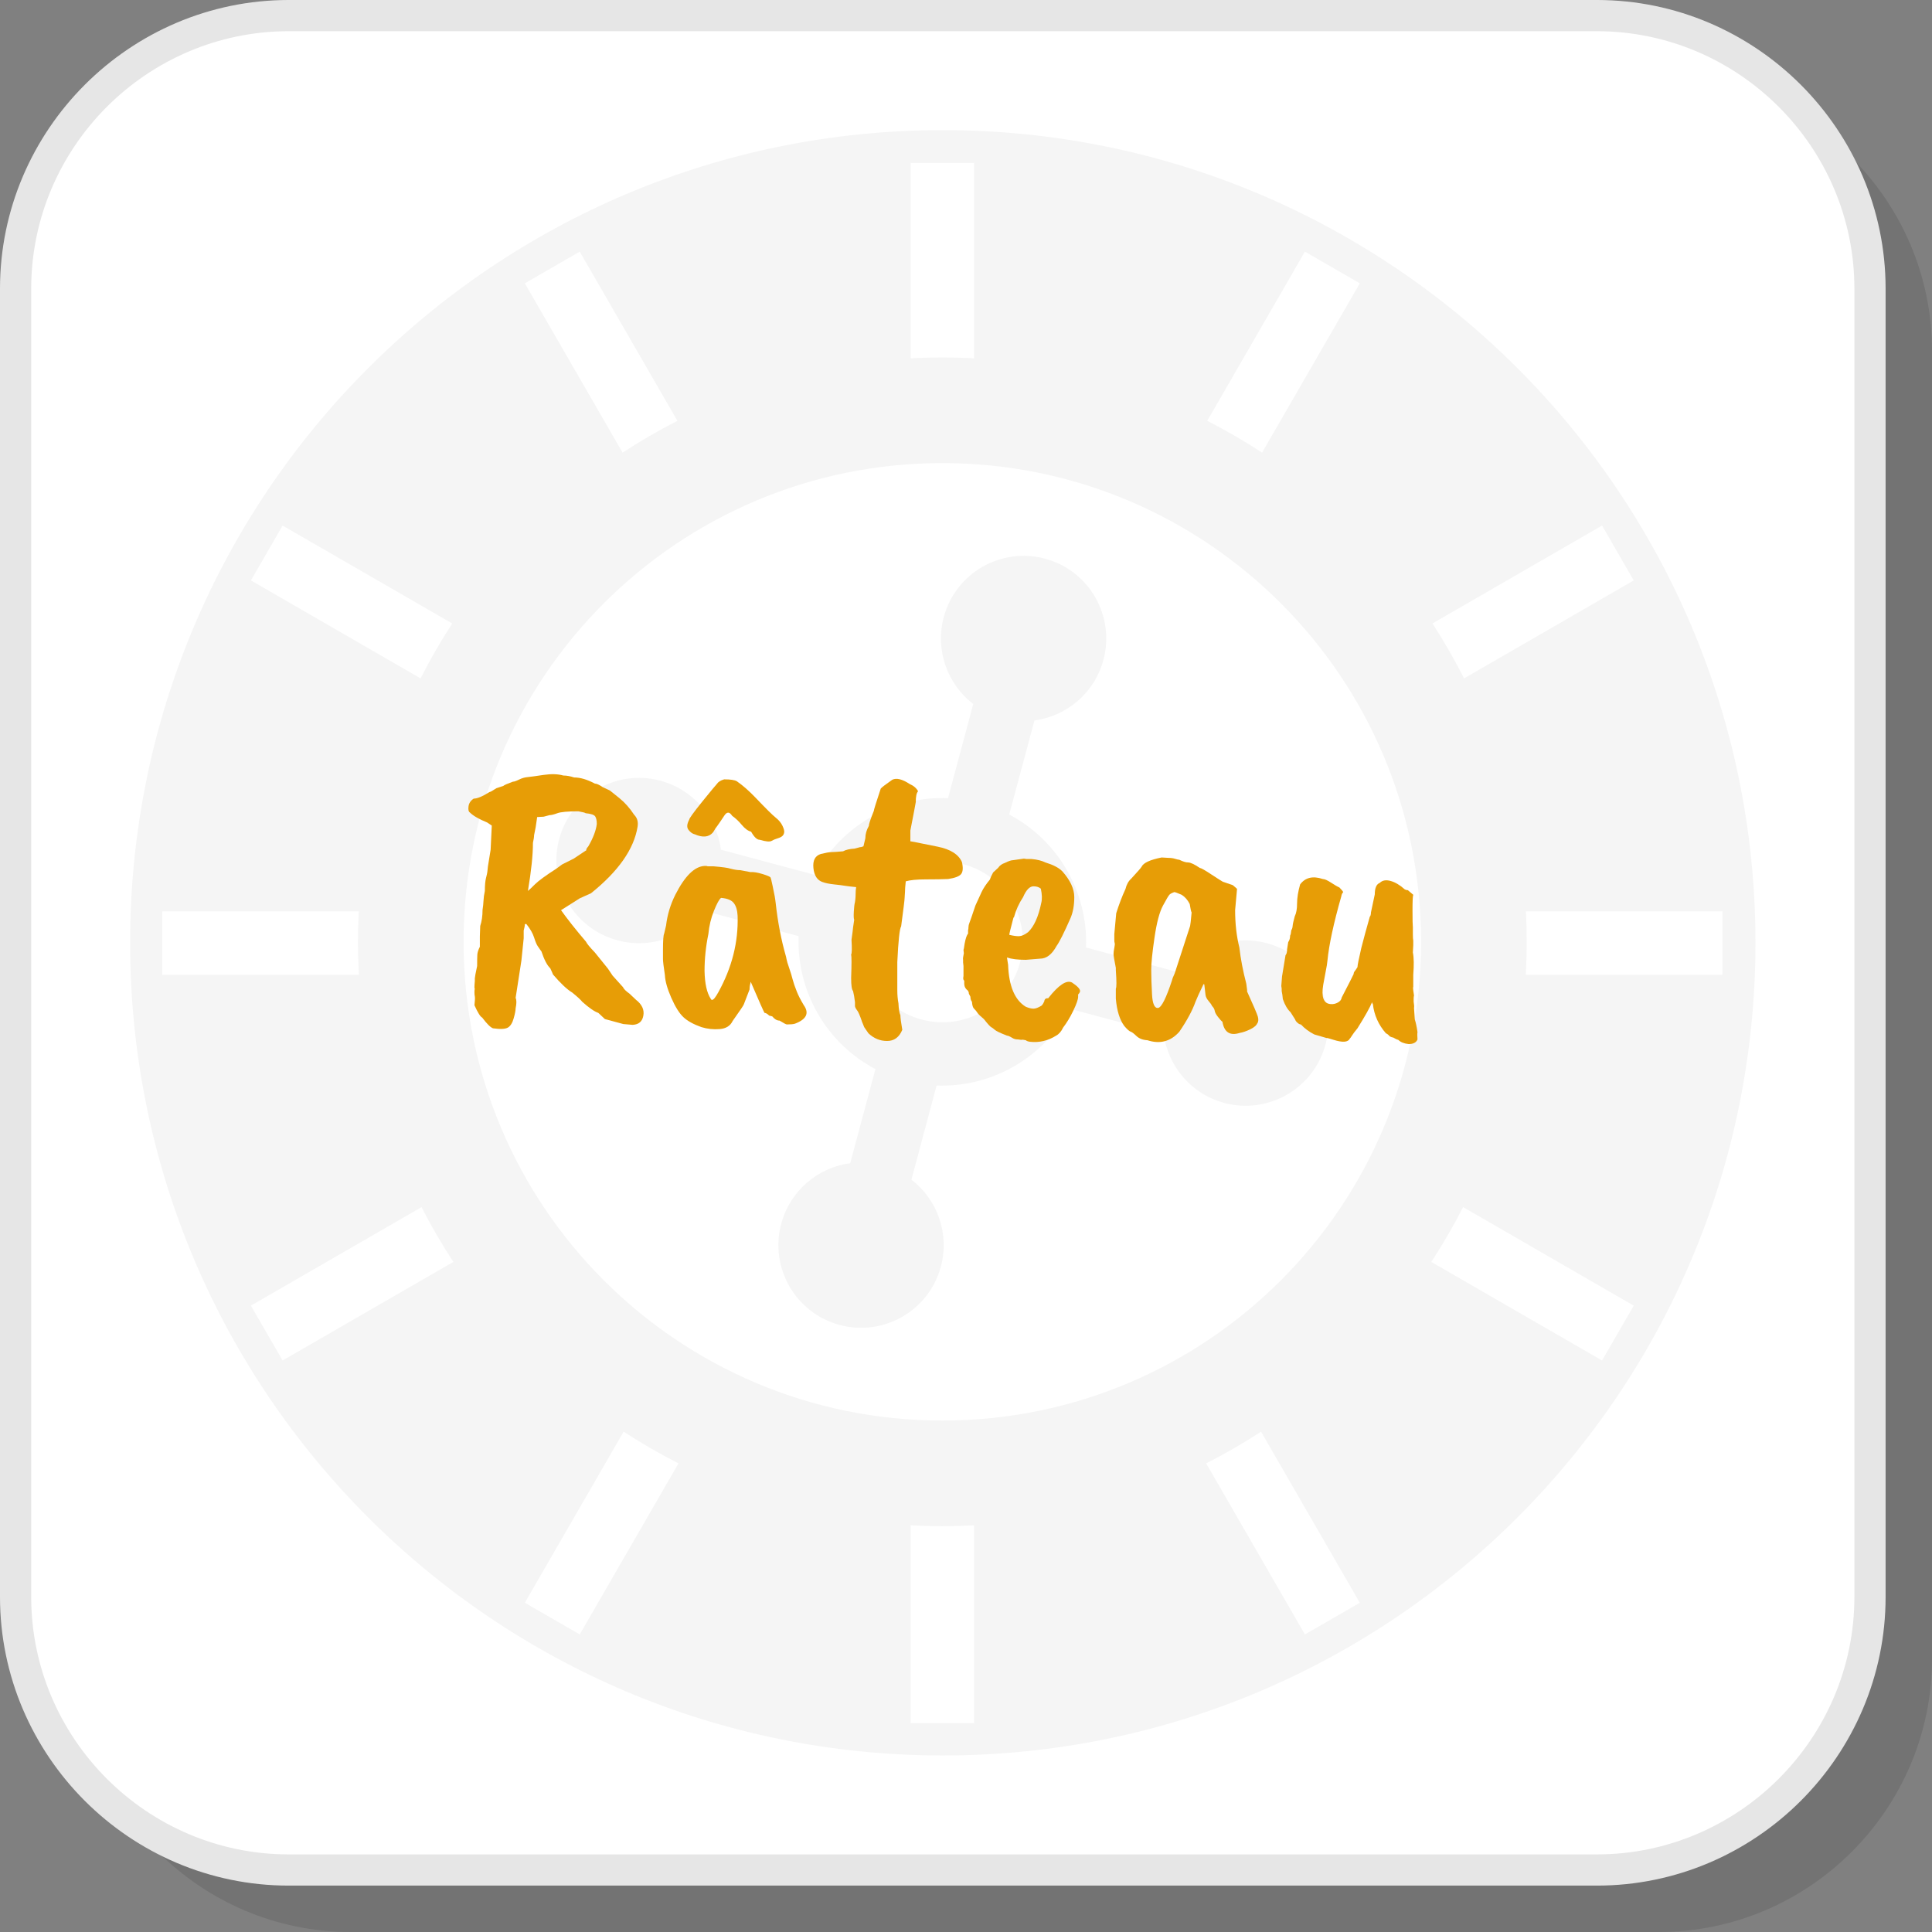
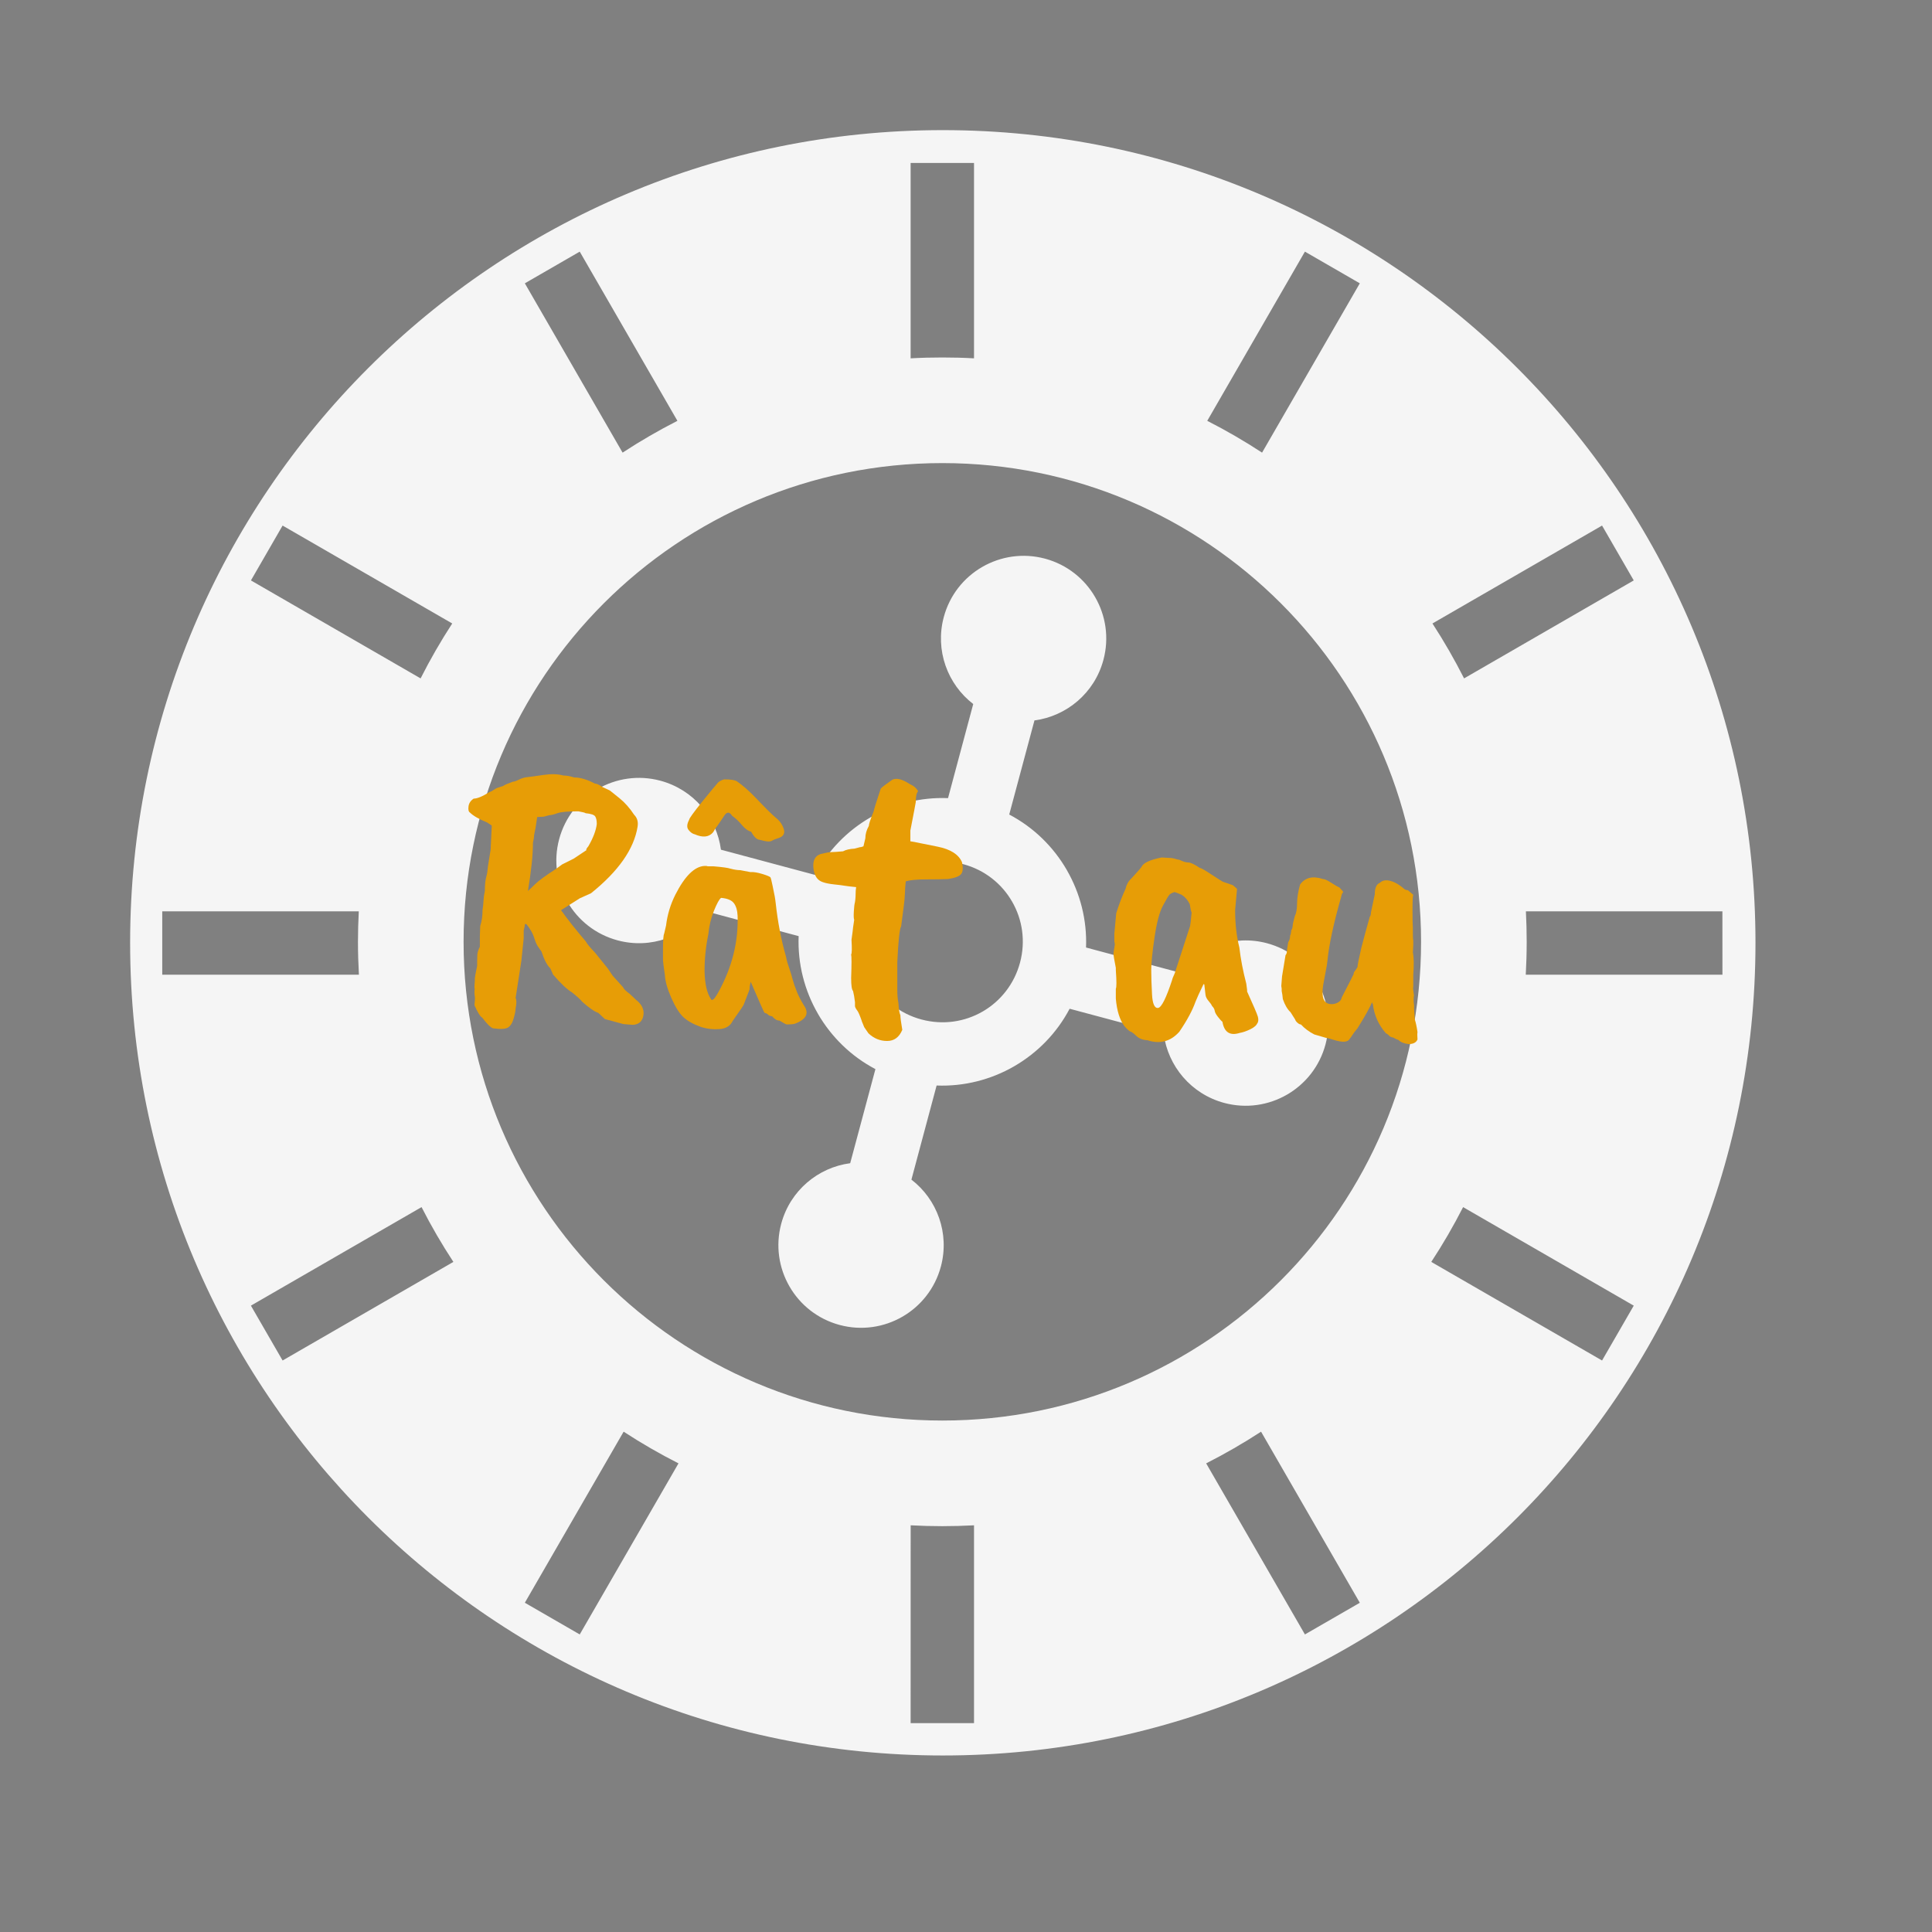
<svg xmlns="http://www.w3.org/2000/svg" xml:space="preserve" width="200px" height="200px" version="1.1" style="shape-rendering:geometricPrecision; text-rendering:geometricPrecision; image-rendering:optimizeQuality; fill-rule:evenodd; clip-rule:evenodd" viewBox="0 0 5888.3 5888.3">
  <rect x="0" y="0" width="5888.3" height="5888.3" fill="#808080" stroke="none" />
  <defs>
    <style type="text/css">
   
    .fil3 {fill:whitesmoke}
    .fil1 {fill:white}
    .fil2 {fill:#E6E6E6;fill-rule:nonzero}
    .fil4 {fill:#E79D06;fill-rule:nonzero}
    .fil0 {fill:black;fill-opacity:0.102}
   
  </style>
  </defs>
  <g id="Layer_x0020_1">
-     <path class="fil0" d="M1068.8 5888.3l3987.1 0c457.8,0 832.4,-374.6 832.4,-832.4l0 -3987.1c0,-457.8 -374.6,-832.3 -832.4,-832.3l-3987.1 0c-457.8,0 -832.3,374.5 -832.3,832.3l0 3987.1c0,457.8 374.5,832.4 832.3,832.4z" />
-     <path class="fil1" d="M879.9 5699.3l3987.1 0c457.8,0 832.4,-374.5 832.4,-832.3l0 -3987.1c0,-457.8 -374.6,-832.4 -832.4,-832.4l-3987.1 0c-457.8,0 -832.4,374.6 -832.4,832.4l0 3987.1c0,457.8 374.6,832.3 832.4,832.3z" />
-     <path class="fil2" d="M879.9 5651.8l3987.1 0c215.7,0 412,-88.3 554.2,-230.6 142.3,-142.2 230.6,-338.5 230.6,-554.2l0 -3987.1c0,-215.8 -88.3,-412 -230.6,-554.3 -142.2,-142.2 -338.5,-230.5 -554.2,-230.5l-3987.1 0c-215.8,0 -412,88.3 -554.3,230.5 -142.2,142.3 -230.5,338.5 -230.5,554.3l0 3987.1c0,215.7 88.3,412 230.5,554.2 142.3,142.3 338.5,230.6 554.3,230.6zm3987.1 95.1l-3987.1 0c-242,0 -462,-99 -621.5,-258.4 -159.4,-159.5 -258.4,-379.5 -258.4,-621.5l0 -3987.1c0,-242 99,-462 258.4,-621.5 159.5,-159.4 379.5,-258.4 621.5,-258.4l3987.1 0c242,0 462,99 621.5,258.4 159.4,159.5 258.4,379.5 258.4,621.5l0 3987.1c0,242 -99,462 -258.4,621.5 -159.5,159.4 -379.5,258.4 -621.5,258.4z" />
    <path class="fil3" d="M3903.8 1838.7c-264,-264 -628.8,-427.3 -1031.8,-427.3 -402.9,0 -767.7,163.3 -1031.7,427.3 -264,264 -427.4,628.8 -427.4,1031.7 0,403 163.4,767.8 427.4,1031.8 264,264 628.8,427.3 1031.7,427.3 403,0 767.8,-163.3 1031.8,-427.3 264,-264 427.3,-628.8 427.3,-1031.8 0,-402.9 -163.3,-767.7 -427.3,-1031.7zm-827.9 643.8c74.4,39.1 134.5,98.3 175.3,168.7l0.2 0.5c40.7,70.5 61.9,152.1 58.6,236.1l286.7 76.8c60.2,-78.2 163.7,-116.9 265,-89.8 134.4,36 214.1,174.2 178.1,308.5 -36,134.4 -174.1,214.1 -308.5,178.2 -101.3,-27.2 -171.6,-112.4 -184.6,-210.3l-286.7 -76.8c-39.1,74.3 -98.3,134.5 -168.8,175.2l-0.4 0.3c-70.5,40.6 -152.2,61.8 -236.2,58.5l-76.8 286.8c78.3,60.2 116.9,163.6 89.8,264.9 -36,134.4 -174.1,214.1 -308.5,178.1 -134.3,-36 -214.1,-174.1 -178.1,-308.5 27.2,-101.3 112.4,-171.6 210.2,-184.5l76.9 -286.8c-74.4,-39.1 -134.5,-98.3 -175.3,-168.7l-0.2 -0.5c-40.7,-70.5 -61.8,-152.2 -58.5,-236.1l-286.8 -76.9c-60.2,78.3 -163.6,117 -264.9,89.8 -134.4,-36 -214.2,-174.1 -178.2,-308.5 36.1,-134.3 174.2,-214.1 308.5,-178.1 101.3,27.2 171.6,112.4 184.6,210.3l286.7 76.8c39.2,-74.4 98.3,-134.5 168.8,-175.2l0.4 -0.3c70.6,-40.7 152.2,-61.8 236.2,-58.5l76.8 -286.8c-78.3,-60.2 -116.9,-163.6 -89.8,-264.9 36,-134.4 174.1,-214.1 308.5,-178.2 134.4,36.1 214.1,174.2 178.1,308.5 -27.1,101.4 -112.3,171.6 -210.2,184.6l-76.9 286.8zm8.5 265c-31.1,-54 -83.3,-96.3 -148.9,-113.8 -65.7,-17.6 -132,-7.1 -186,24.1l-0.4 0.2c-54,31.2 -96.3,83.3 -113.9,149 -17.5,65.6 -7,131.9 24.1,185.9l0.3 0.4c31.2,54.1 83.3,96.4 149,113.9 65.6,17.6 131.9,7.1 185.9,-24.1l0.4 -0.2c54,-31.2 96.3,-83.4 113.9,-149 17.6,-65.7 7.1,-132 -24.1,-185.9l-0.3 -0.5zm-309 -1655.4l0 -595.4 193.2 -0.1 0 595.5c-32.1,-1.8 -64.3,-2.6 -96.6,-2.6 -32.3,0 -64.5,0.8 -96.6,2.6zm0 4159.6l0.1 -602.9c32,1.7 64.2,2.6 96.5,2.6 32.3,0 64.5,-0.9 96.6,-2.6l0 602.9 -193.2 0zm904 -3969.1l297.7 -515.7 167.3 96.6 -297.9 516c-54,-35.4 -109.8,-67.7 -167.1,-96.9zm-2079.8 3602.2l301.1 -521.4c54.1,35.3 109.9,67.5 167.2,96.6l-301 521.4 -167.3 -96.6zm2766.2 -2984.6l516.9 -298.4 96.6 167.2 -517.1 298.6c-29.1,-57.4 -61.2,-113.3 -96.4,-167.4zm-3601.1 2079.1l520.1 -300.3c29.2,57.3 61.6,113.1 97,167l-520.5 300.5 -96.6 -167.2zm3885.9 -1201.7l598.9 0 0.1 193.1 -599.4 0c1.8,-33.3 2.8,-66.7 2.8,-100.3 0,-31 -0.8,-62 -2.4,-92.8zm-4156.1 0l599 0c-1.6,30.9 -2.5,61.8 -2.5,92.8 0,33.6 1,67.1 2.9,100.3l-599.4 0 0 -193.1zm3964.7 901.4l520.1 300.3 -96.6 167.2 -520.5 -300.5c35.4,-53.9 67.8,-109.7 97,-167zm-3597.9 -2077.2l517 298.4c-35.2,54.1 -67.4,110 -96.4,167.4l-517.1 -298.6 96.5 -167.2zm2982.1 2761.6l301 521.5 -167.3 96.5 -301 -521.4c57.3,-29.1 113.2,-61.3 167.3,-96.6zm-2076.5 -3596.5l297.7 515.7c-57.3,29.2 -113,61.5 -167.1,96.9l-297.9 -516 167.3 -96.6zm1106.6 -370.3c1367.9,0 2476.8,1108.9 2476.8,2476.8 0,1368 -1108.9,2476.9 -2476.8,2476.9 -1368,0 -2476.9,-1108.9 -2476.9,-2476.9 0,-1367.9 1108.9,-2476.8 2476.9,-2476.8z" />
    <path class="fil4" d="M1624.3 2568.8c0,36.8 -5.1,85.6 -15.3,146.6 4.7,-3.9 11.8,-10.6 21.1,-19.9 11,-11 32.9,-27 65.7,-48.1l17.6 -12.9 35.2 -17.6 38.7 -25.8c-1.6,-1.6 0.4,-5.5 5.8,-11.7 14.9,-25.8 23.5,-48.5 25.8,-68 0,-10.2 -1.5,-17.8 -4.7,-22.9 -3.1,-5.1 -12.9,-8.4 -29.3,-10 -1.5,-1.5 -9,-3.5 -22.2,-5.8 -32.1,0 -53.4,1.9 -64,5.8 -10.5,3.9 -18.5,5.9 -24,5.9l-17.6 4.7 -19.9 1.1 -4.7 31.7c0,0.8 -1.6,8.6 -4.7,23.5 0,5.4 -1.2,13.3 -3.5,23.4zm199.3 518.3c-11.7,-3.9 -28.1,-15.2 -49.2,-34 -3.9,-5.4 -14.1,-14.8 -30.5,-28.1 -15.7,-9.4 -35.2,-27.8 -58.6,-55.1 0,-0.8 -2.8,-7.1 -8.2,-18.8 -9.4,-8.6 -18.4,-25.8 -27,-51.6 -0.8,-0.8 -2,-2.3 -3.6,-4.7 -1.5,-2.3 -4.1,-6 -7.6,-11.1 -3.5,-5.1 -7.2,-13.9 -11.1,-26.4 -3.9,-12.5 -11.7,-26.2 -23.5,-41l-4.7 0c0,4.6 -1.1,11.3 -3.5,19.9l0 23.4 -7 68.1 -17.6 113.7c3.1,6.3 3.1,16.8 0,31.7 0,6.2 -1.9,16.4 -5.9,30.5 -3.9,14 -9.7,23.4 -17.5,28.1 -7.9,4.7 -23.1,5.5 -45.8,2.3 -7.8,-3.1 -18.8,-14 -32.8,-32.8 -5.5,-2.3 -13.3,-14.8 -23.5,-37.5 1.6,-14.1 2,-22.9 1.2,-26.4 -0.8,-3.5 -1.2,-8 -1.2,-13.5 0,-5.5 0.4,-9 1.2,-10.5 -1.6,1.5 -1.6,-6.3 0,-23.5l0 -8.2c0,-3.1 2.3,-15.6 7,-37.5 0,-16.4 0.2,-28 0.6,-34.6 0.4,-6.7 3,-14.7 7.7,-24.1l0 -31.6 1.1 -31.7c4.7,-14.1 7.1,-30.5 7.1,-49.2 1.5,-9.4 2.5,-18.6 2.9,-27.6 0.4,-9 1.7,-19 4.1,-29.9 0,-17.2 1.2,-30.3 3.5,-39.3 2.3,-9 3.7,-15.2 4.1,-18.7 0.4,-3.6 1,-9.2 1.8,-17l8.2 -50.5 3.5 -73.8 -14.1 -9.4c-25,-10.2 -42.6,-20.4 -52.7,-30.5 -4,-2.4 -5.3,-8.4 -4.1,-18.2 1.1,-9.8 6.4,-17.8 15.8,-24 10.9,0 27,-6.7 48.1,-20 2.3,0 9.3,-3.9 21.1,-11.7l21.1 -7c2.3,-2.4 12.1,-6.7 29.3,-12.9 3.9,0 10.2,-2.2 18.8,-6.5 8.6,-4.3 17.5,-6.8 26.9,-7.6 7.9,-0.8 23.7,-2.9 47.5,-6.5 23.9,-3.5 44,-2.9 60.4,1.8 10.2,0 21.1,2 32.8,5.9 18.8,0 39.9,6.2 63.4,18.7 5.4,0 13.3,3.6 23.4,10.6l22.3 10.5 29.3 23.5c16.4,13.3 31.3,30.1 44.6,50.4 9.4,9.4 12.9,21.5 10.5,36.4 -10.9,68 -58.2,135.6 -141.9,202.8l-34 15.3 -57.4 36.3c19.5,27.4 44.9,59.5 76.2,96.2 2.3,5.5 11.3,16.4 27,32.8l39.8 49.3 14.1 21.1 31.7 35.2c2.3,5.5 9,12.1 19.9,19.9l19.9 18.8c18,14 25.5,30.1 22.3,48 -3.1,18 -14.1,27.4 -32.8,28.2l-28.2 -2.4 -56.2 -15.2 -20 -18.8z" />
    <path id="1" class="fil4" d="M2248.1 2791.6c-0.8,-17.2 -4.7,-30.3 -11.7,-39.3 -7,-8.9 -19.9,-14.2 -38.7,-15.8 -5.5,3.9 -12.7,17 -21.7,39.3 -9,22.3 -14.7,45.9 -17,70.9 -7.8,37.6 -11.7,75.1 -11.7,112.6 0.8,38.3 7,66.5 18.7,84.4 1.6,3.2 3.2,4.4 4.7,3.6 3.9,0 10.2,-7.8 18.8,-23.5 41.4,-75 61,-152.4 58.6,-232.2zm-41 -416.3c19.5,0 32.4,2 38.7,5.9 18,12.5 36.7,28.9 56.3,49.3 32,33.6 52.7,54.1 62.1,61.5 9.4,7.4 16.2,15.6 20.5,24.6 4.3,9 6.1,15.9 5.3,20.6 -0.8,4.7 -2.7,8.4 -5.9,11.1 -3.1,2.7 -8,5.1 -14.6,7 -6.7,2 -12.7,4.5 -18.2,7.7 -5.5,3.1 -17.6,1.9 -36.3,-3.6 -7.9,0 -16.5,-8.2 -25.8,-24.6 -9.4,-2.3 -18.8,-9.2 -28.2,-20.5 -9.4,-11.3 -19.1,-20.5 -29.3,-27.6 -4.7,-7 -9,-10.3 -12.9,-9.9 -3.9,0.4 -7.6,3.3 -11.1,8.8 -3.6,5.4 -7.5,11.3 -11.8,17.6 -4.3,6.2 -7.4,10.7 -9.3,13.4 -2,2.8 -4.1,5.7 -6.5,8.8 -3.9,7.1 -6.6,11.4 -8.2,12.9 -12.5,13.3 -30.5,14.9 -53.9,4.7 -7.1,-1.5 -13.5,-6 -19.4,-13.5 -5.9,-7.4 -5.3,-17.7 1.8,-31 0,-3.9 13.3,-22.3 39.8,-55.2 26.6,-32.8 41.5,-50.8 44.6,-53.9 3.9,-6.2 11.3,-10.9 22.3,-14.1zm77.4 640.3l-17.6 45.7c0,1.6 -11.3,18.4 -34,50.5 -7.1,14.8 -20.1,23 -39.3,24.6 -19.2,1.6 -37.7,-0.4 -55.7,-5.9 -24.2,-8.6 -42.6,-18.7 -55.1,-30.5 -12.5,-11.7 -24.8,-31.4 -37,-59.2 -12.1,-27.7 -18.5,-50.6 -19.3,-68.6 -3.9,-25.8 -5.9,-42.2 -5.9,-49.2l0 -28.2c0,-28.1 1.2,-44.5 3.6,-49.2 0.7,-3.2 2.7,-11.4 5.8,-24.7 3.9,-32.8 13.3,-64.1 28.2,-93.8 28.9,-57 58.6,-86.4 89.1,-87.9l5.8 0c1.6,0.8 4,1.2 7.1,1.2l15.2 0c27.4,2.3 44.2,4.7 50.4,7 11.8,3.1 21.9,4.7 30.5,4.7l30.5 5.8c9.4,-0.7 21.7,1.2 37,5.9 15.2,4.7 23.4,8.2 24.6,10.6 1.2,2.3 3.3,10.9 6.4,25.8 3.2,14.8 5.3,25.6 6.5,32.2 1.2,6.6 2.1,13.5 2.9,20.5 6.3,57.1 16.4,110.3 30.5,159.5 0.8,2.4 1.6,5.9 2.4,10.6 0.7,4.7 3.5,13.8 8.2,27.5 4.7,13.7 8.2,25.2 10.5,34.6 2.4,9.4 6.7,21.9 12.9,37.5 4.7,11.8 11.7,25.5 21.1,41.1 17.2,24.2 8.2,43 -27,56.3 -4.6,1.5 -12.8,2.3 -24.6,2.3 -2.3,0 -9.7,-3.9 -22.3,-11.7 -7.8,0 -15.2,-4.3 -22.2,-12.9l-9.4 -2.4c-5.5,-5.4 -10.2,-8.2 -14.1,-8.2 -1.6,-1.5 -15.6,-33.2 -42.2,-94.9 -2.3,8.6 -3.5,16.4 -3.5,23.4z" />
    <path id="2" class="fil4" d="M2608.1 2714.2l1.2 -10.5c-16.4,-1.6 -28,-3 -34.6,-4.1 -6.6,-1.2 -17.4,-2.6 -32.2,-4.1 -14.9,-1.6 -26.6,-3.9 -35.2,-7.1 -16.4,-5.4 -25.8,-19.7 -28.2,-42.8 -2.3,-23 5.1,-37.3 22.3,-42.8 15.7,-3.9 26.6,-5.8 32.9,-5.8 6.2,0 17.9,-0.8 35.1,-2.4 8.6,-4.7 20.4,-7.4 35.2,-8.2l17.6 -4.7c0,0.8 3.1,0 9.4,-2.3l5.8 -24.6c0,-12.6 3.6,-25.1 10.6,-37.6 0,-5.4 5.1,-20.7 15.2,-45.7 0,-3.1 7.1,-25.8 21.1,-68 3.2,-3.9 14.9,-12.9 35.2,-27 12.5,-6.2 30.1,-2 52.8,12.9 12.5,5.5 21.1,12.9 25.8,22.3 -4.7,4.7 -7,15.6 -7,32.8 -0.8,5.5 -6.3,34.4 -16.5,86.8l0 32.8c6.3,0.8 16.7,2.8 31.1,5.9 14.5,3.1 31.9,6.6 52.2,10.5 39.1,7.9 63.7,23.5 73.9,47 3.9,17.1 3.1,29.3 -2.4,36.3 -5.4,7 -18.7,12.1 -39.8,15.3 -17.2,0.7 -39.7,1.1 -67.5,1.1 -27.7,0 -48.2,2 -61.5,5.9 -1.6,14.1 -2.4,25 -2.4,32.8l-1.1 17.6c0,5.5 -3.6,34.4 -10.6,86.8 -4.7,7 -8.6,43.4 -11.7,109l0 85.7c0,14 1.1,27.3 3.5,39.8 0.8,17.2 2.7,29.3 5.9,36.4 0,7 1.9,21.9 5.8,44.5 -9.4,22.7 -24.8,34 -46.3,34 -21.5,0 -40.5,-7.8 -56.9,-23.4l-12.9 -18.8c-2.3,-6.2 -4.1,-10.5 -5.2,-12.9 -1.2,-2.3 -2.2,-5.1 -3,-8.2 -5.5,-15.6 -9.8,-25.4 -12.9,-29.3 -4.7,-6.3 -7,-10.9 -7,-14.1 0,-3.1 0,-7 0,-11.7 -1.6,-13.3 -3.5,-24.6 -5.9,-34 -3.9,-3.9 -5.8,-17.2 -5.8,-39.9 1.5,-41.4 1.5,-65.2 0,-71.5 2.3,-2.3 2.7,-17.2 1.1,-44.6l3.5 -25.8c0,-3.1 1.6,-14.8 4.7,-35.1 -1.5,-3.2 -1.9,-11.6 -1.1,-25.3 0.7,-13.6 1.9,-23.2 3.5,-28.7 1.5,-9.4 2.3,-21.1 2.3,-35.2z" />
-     <path id="3" class="fil4" d="M3173.3 2752.9c3.2,-11.7 2.8,-26.6 -1.1,-44.5 -5.5,-4.7 -12.9,-7.1 -22.3,-7.1 -11.7,0 -22.3,11 -31.7,32.9 -12.5,18.7 -21.9,39.4 -28.1,62.1l-1.2 0c-8.6,32.8 -12.9,50.4 -12.9,52.8 12.5,3.1 22.7,4.5 30.5,4.1 7.8,-0.4 16.8,-4.5 27,-12.3 18,-17.2 31.2,-46.5 39.8,-88zm-3.5 168.9l-43.4 3.5c-24.2,0 -43.4,-2.3 -57.4,-7l3.5 22.3c2.3,64.8 20.3,107.5 53.9,127.8 9.4,3.9 17.2,5.8 23.5,5.8 6.2,0 14.5,-3.1 24.6,-9.3 3.1,-3.2 5.9,-7.5 8.2,-12.9 0.8,-7.1 4.7,-10.2 11.8,-9.4 32,-40.7 56.2,-56.7 72.7,-48.1 16.4,10.9 24.6,19.6 24.6,25.8 0,3.1 -2,6.6 -5.9,10.6l0 7c0,7.8 -4.9,21.9 -14.6,42.2 -9.8,20.3 -20.2,37.5 -31.1,51.6 -5.5,11.7 -12.5,19.9 -21.1,24.6 -25.1,15.7 -51.6,21.9 -79.8,18.8 -6.2,-0.8 -10.5,-2.4 -12.9,-4.7 -6.2,-1.6 -10.9,-2 -14,-1.2l-9.4 -1.2c-7.1,0 -12.9,-1.5 -17.6,-4.6 -7.8,-4.7 -13.3,-7.1 -16.4,-7.1 -20.3,-7.8 -32.7,-13.7 -37,-17.6 -4.3,-3.9 -8,-6.6 -11.1,-8.2 -3.1,-1.5 -10.6,-9.8 -22.3,-24.6 -10.1,-8.6 -16,-14.1 -17.6,-16.4 -4.7,-7.1 -8.8,-12.1 -12.3,-15.3 -3.5,-3.1 -5.6,-10.1 -6.4,-21.1 -3.2,-3.9 -4.7,-9 -4.7,-15.2l-4.7 -9.4c0,-5.5 -2.4,-9.8 -7.1,-12.9 -4.6,-4.7 -7,-10.6 -7,-17.6l0 -9.4c-3.1,-1.5 -3.9,-6.2 -2.3,-14l0 -30.5 -1.2 -10.6 0 -8.2c-0.8,-3.1 0,-9.8 2.3,-19.9l-1.1 -10.6c0.7,-0.8 1.9,-7 3.5,-18.8 3.1,-16.4 6.6,-26.5 10.5,-30.4l0 -10.6c0.8,-2.3 1.2,-5.4 1.2,-9.4 0,-3.9 1,-8.2 2.9,-12.9 2,-4.7 8,-22.3 18.2,-52.7l18.8 -41.1c5.5,-11.7 14.1,-24.6 25.8,-38.7 0.8,-3.9 3.9,-10.9 9.4,-21.1l15.2 -14c4.7,-7.1 11.7,-12.2 21.1,-15.3 11,-5.5 19.2,-8.2 24.6,-8.2l32.9 -4.7c3.9,0.8 6.6,1.2 8.2,1.2l15.2 0c17.2,1.5 31.3,5.1 42.2,10.5 23.5,7.1 40.7,16 51.6,27 24.3,27.4 36.4,53.6 36.4,78.6 0,25 -3.9,46.5 -11.7,64.5 -19.6,44.5 -33.7,72.7 -42.3,84.4 -14,25.8 -30.8,38.7 -50.4,38.7z" />
    <path id="4" class="fil4" d="M3627.2 2822.1c0.7,-2.3 2.3,-16 4.6,-41 -1.5,-2.4 -3.5,-11 -5.8,-25.8 -6.3,-12.5 -14.5,-21.9 -24.6,-28.2 -12.5,-5.4 -20,-8.2 -22.3,-8.2 -7,2.4 -11.9,4.9 -14.7,7.7 -2.7,2.7 -9.4,13.8 -19.9,33.4 -10.6,19.5 -19.2,52 -25.8,97.3 -6.7,45.3 -10,78.2 -10,98.5 0,20.3 0.8,45.1 2.4,74.5 1.5,29.3 7.8,43.2 18.7,41.6 10.2,-1.6 24.3,-29.7 42.3,-84.4 0.7,-3.9 3.5,-11 8.2,-21.2l46.9 -144.2zm137.2 -48.1c0,41.5 4.3,79.4 12.9,113.8 3.9,34.4 10.9,71.1 21.1,110.2 2.3,15.6 3.1,23.5 2.3,23.5 19.6,43 30.5,68.6 32.9,76.8 2.3,8.2 1.9,15 -1.2,20.5l0 -1.2c-2.4,7.1 -9.6,13.5 -21.7,19.4 -12.1,5.8 -22.9,9.6 -32.3,11.1 -29.7,9.4 -47.3,-1.9 -52.7,-34 -3.2,-2.3 -7.7,-7.2 -13.5,-14.7 -5.9,-7.4 -9.2,-13.6 -10,-18.7 -0.8,-5.1 -3.5,-10 -8.2,-14.7 -1.6,-3.9 -5.1,-9 -10.5,-15.2 -5.5,-6.3 -8.6,-12.5 -9.4,-18.8l-3.6 -31.6 -2.3 -1.2c-12.5,25.8 -20.7,43.8 -24.6,53.9 -9.4,26.6 -25.8,57.1 -49.3,91.5 -26.6,29.7 -59,38.3 -97.3,25.8 -14.1,-0.8 -25.2,-5.1 -33.4,-12.9 -8.2,-7.8 -13.9,-12.1 -17,-12.9 -4.7,-1.6 -11.4,-7.4 -20,-17.6 -14,-18.8 -22.6,-46.5 -25.8,-83.3l0 -30.4c2.4,-3.9 2.4,-22.7 0,-56.3l0 -7.1c-4.6,-23.4 -7,-37.5 -7,-42.2 0,-4.7 0.8,-10.9 2.4,-18.7 1.5,-7.9 1.9,-12.7 1.1,-14.7 -0.8,-1.9 -1.1,-5.3 -1.1,-10l0 -17.6 5.8 -63.3c8.6,-27.3 18,-52 28.2,-73.9 3.1,-13.3 8.9,-23.8 17.5,-31.6 19.6,-21.1 30.1,-33.3 31.7,-36.4 5.5,-11.7 25.8,-21.1 61,-28.1l19.9 1.2c7.8,0 14.9,0.9 21.1,2.9 6.3,1.9 10.6,2.9 12.9,2.9 11,5.5 20,8.2 27,8.2 7,0 18.8,5.5 35.2,16.5 4.7,0.7 16.4,7.4 35.2,19.9 20.3,13.3 32,20.7 35.1,22.3l30.5 10.5c8.6,7 12.9,11 12.9,11.7 0,0.8 -1.9,22.3 -5.8,64.5z" />
    <path id="5" class="fil4" d="M4125.6 2968.7c0,-3.1 0.9,-5.9 2.9,-8.2 1.9,-2.4 4.9,-6.6 8.8,-12.9 0,-5.5 3.9,-25 11.7,-58.6 7,-27.4 15.6,-59.1 25.8,-95 2.3,-2.4 3.5,-6.7 3.5,-12.9l11.7 -55.1c0,-19.6 5.1,-31.3 15.3,-35.2 7.8,-7.8 18.7,-9.8 32.8,-5.9 14.1,3.9 28.6,12.5 43.4,25.8 3.1,1.6 6.3,2.4 9.4,2.4l16.4 14c-1.6,3.2 -2.3,19 -2.3,47.5 0,28.6 0.4,45.9 1.1,52.2l0 19.9c0,10.2 0.4,16.9 1.2,20l0 14 -1.2 22.3c3.2,15.7 3.5,38.3 1.2,68l0 36.4c-0.8,2.3 -0.8,6.1 0,11.1 0.8,5.1 1.6,10.4 2.3,15.9 -0.7,1.5 -1.1,4.7 -1.1,9.3l0 9.4c1.6,9.4 1.9,15.7 1.1,18.8l2.4 35.2c3.1,9.4 5.9,22.2 8.2,38.7 -0.8,3.9 -0.8,11.3 0,22.2 -3.9,9.4 -12.9,14.1 -27,14.1 -14,-1.5 -24.6,-5.9 -31.6,-12.9 -3.9,-0.8 -9,-3.1 -15.3,-7 -2.3,0 -5.8,-1.2 -10.5,-3.5 -3.9,-4.7 -7.8,-7.9 -11.8,-9.4 -22.6,-25.8 -35.9,-55.5 -39.8,-89.1 -1.6,-1.6 -2.4,-3.6 -2.4,-5.9 -6.2,15.6 -21.1,42.2 -44.5,79.7 -7.8,9.4 -13.3,16.7 -16.4,21.7 -3.2,5.1 -5.5,8.4 -7.1,10 -5.5,11 -21.9,12.1 -49.2,3.5 -11.8,-3.9 -19.2,-5.8 -22.3,-5.8l-36.4 -10.6c-15.6,-7.8 -29.3,-18 -41,-30.5 -3.1,0 -6.7,-1.7 -10.6,-5.3 -3.9,-3.5 -6.2,-6.8 -7,-9.9l-14.1 -22.3c-9.4,-8.6 -17.2,-21.9 -23.4,-39.9 -0.8,-9.4 -2,-17.6 -3.5,-24.6l0 -7 -1.2 -8.3 2.3 -29.3 10.6 -64.5c3.1,-3.1 4.7,-9 4.7,-17.5l3.5 -22.3c3.9,-5.5 5.8,-12.2 5.8,-20 1.6,-2.3 2.8,-7.8 3.6,-16.4 2.3,-3.1 3.7,-7.4 4.1,-12.9 0.4,-5.5 2.5,-15.2 6.4,-29.3 4.7,-9.4 7.1,-22.5 7.1,-39.3 0,-16.8 3.1,-36.1 9.3,-58 15.7,-21.1 38.7,-26.6 69.2,-16.4 5.5,0 13.9,3.7 25.2,11.1 11.4,7.4 19.8,12.3 25.3,14.6 6.2,6.3 10.1,11 11.7,14.1 -3.1,3.2 -5.1,7.4 -5.9,12.9 -23.4,82.1 -37.5,147.4 -42.2,195.9 -0.8,8.5 -2.5,19.5 -5.3,32.8 -2.7,13.3 -5.2,27 -7.6,41 -6.2,37.6 1.2,57.1 22.3,58.7 7.8,0.8 15.2,-0.8 22.3,-4.7 7,-3.9 10.9,-9 11.7,-15.3 21.9,-42.2 34,-66 36.4,-71.5z" />
  </g>
</svg>